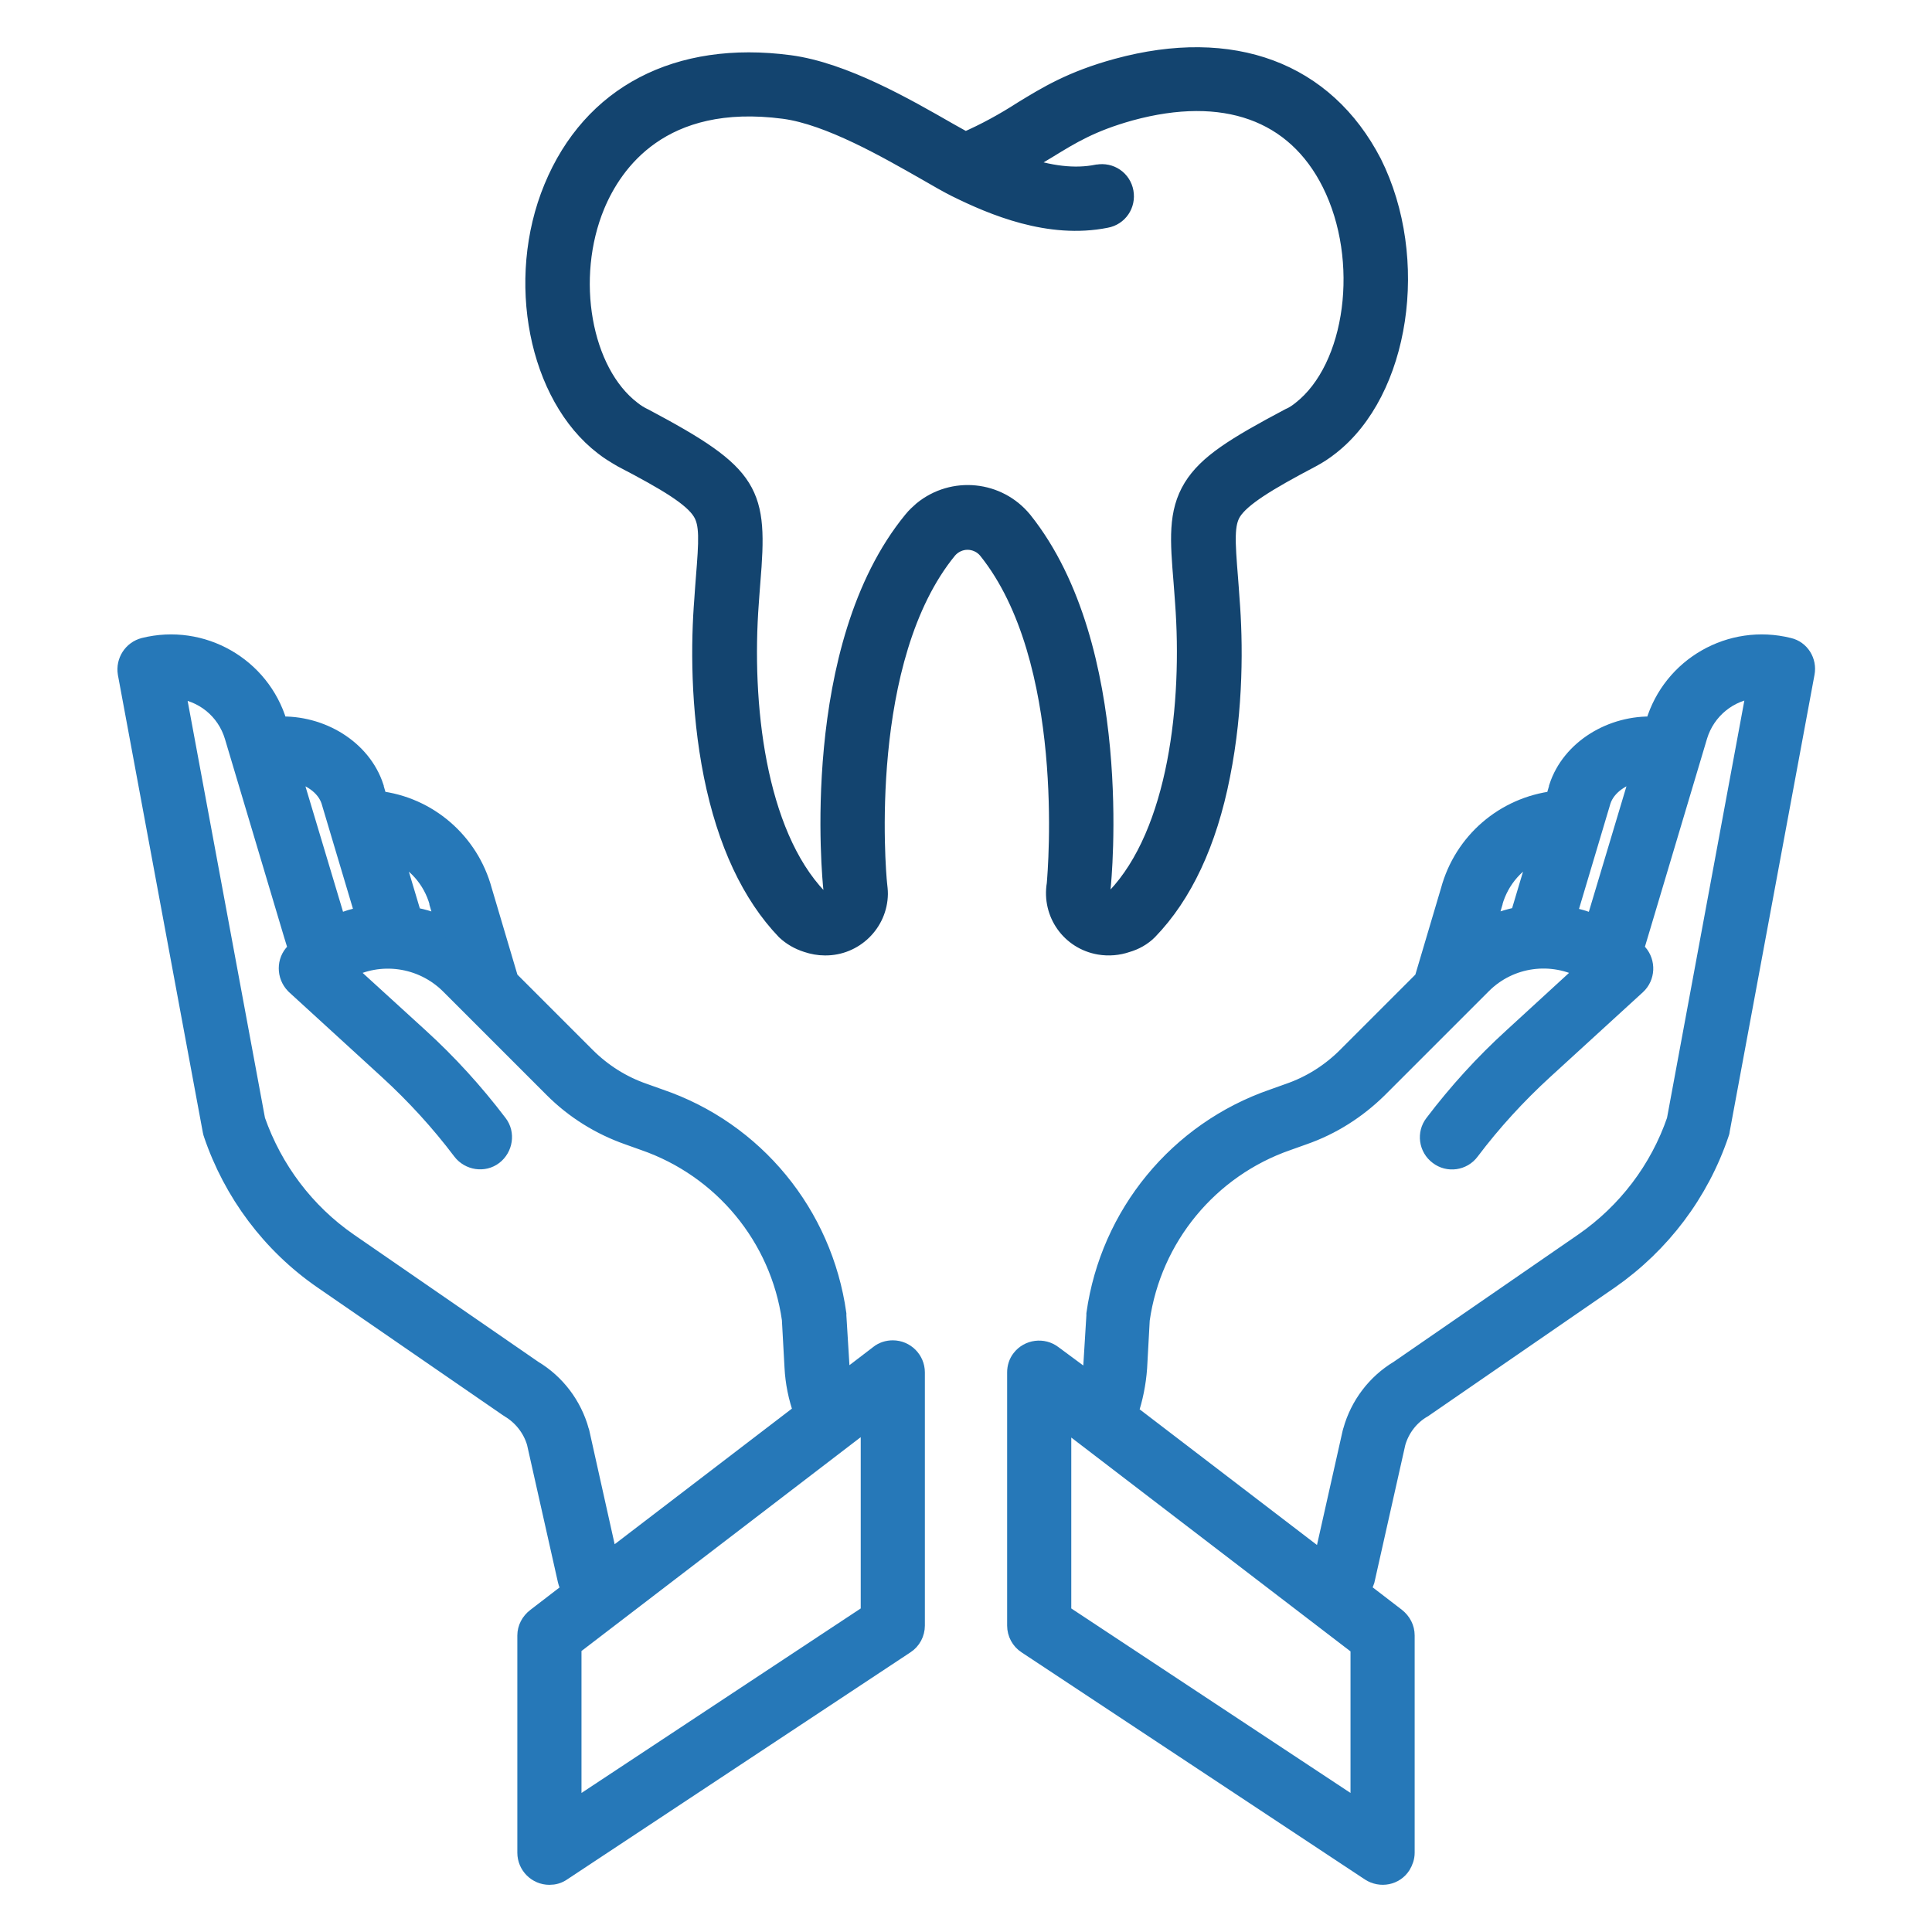
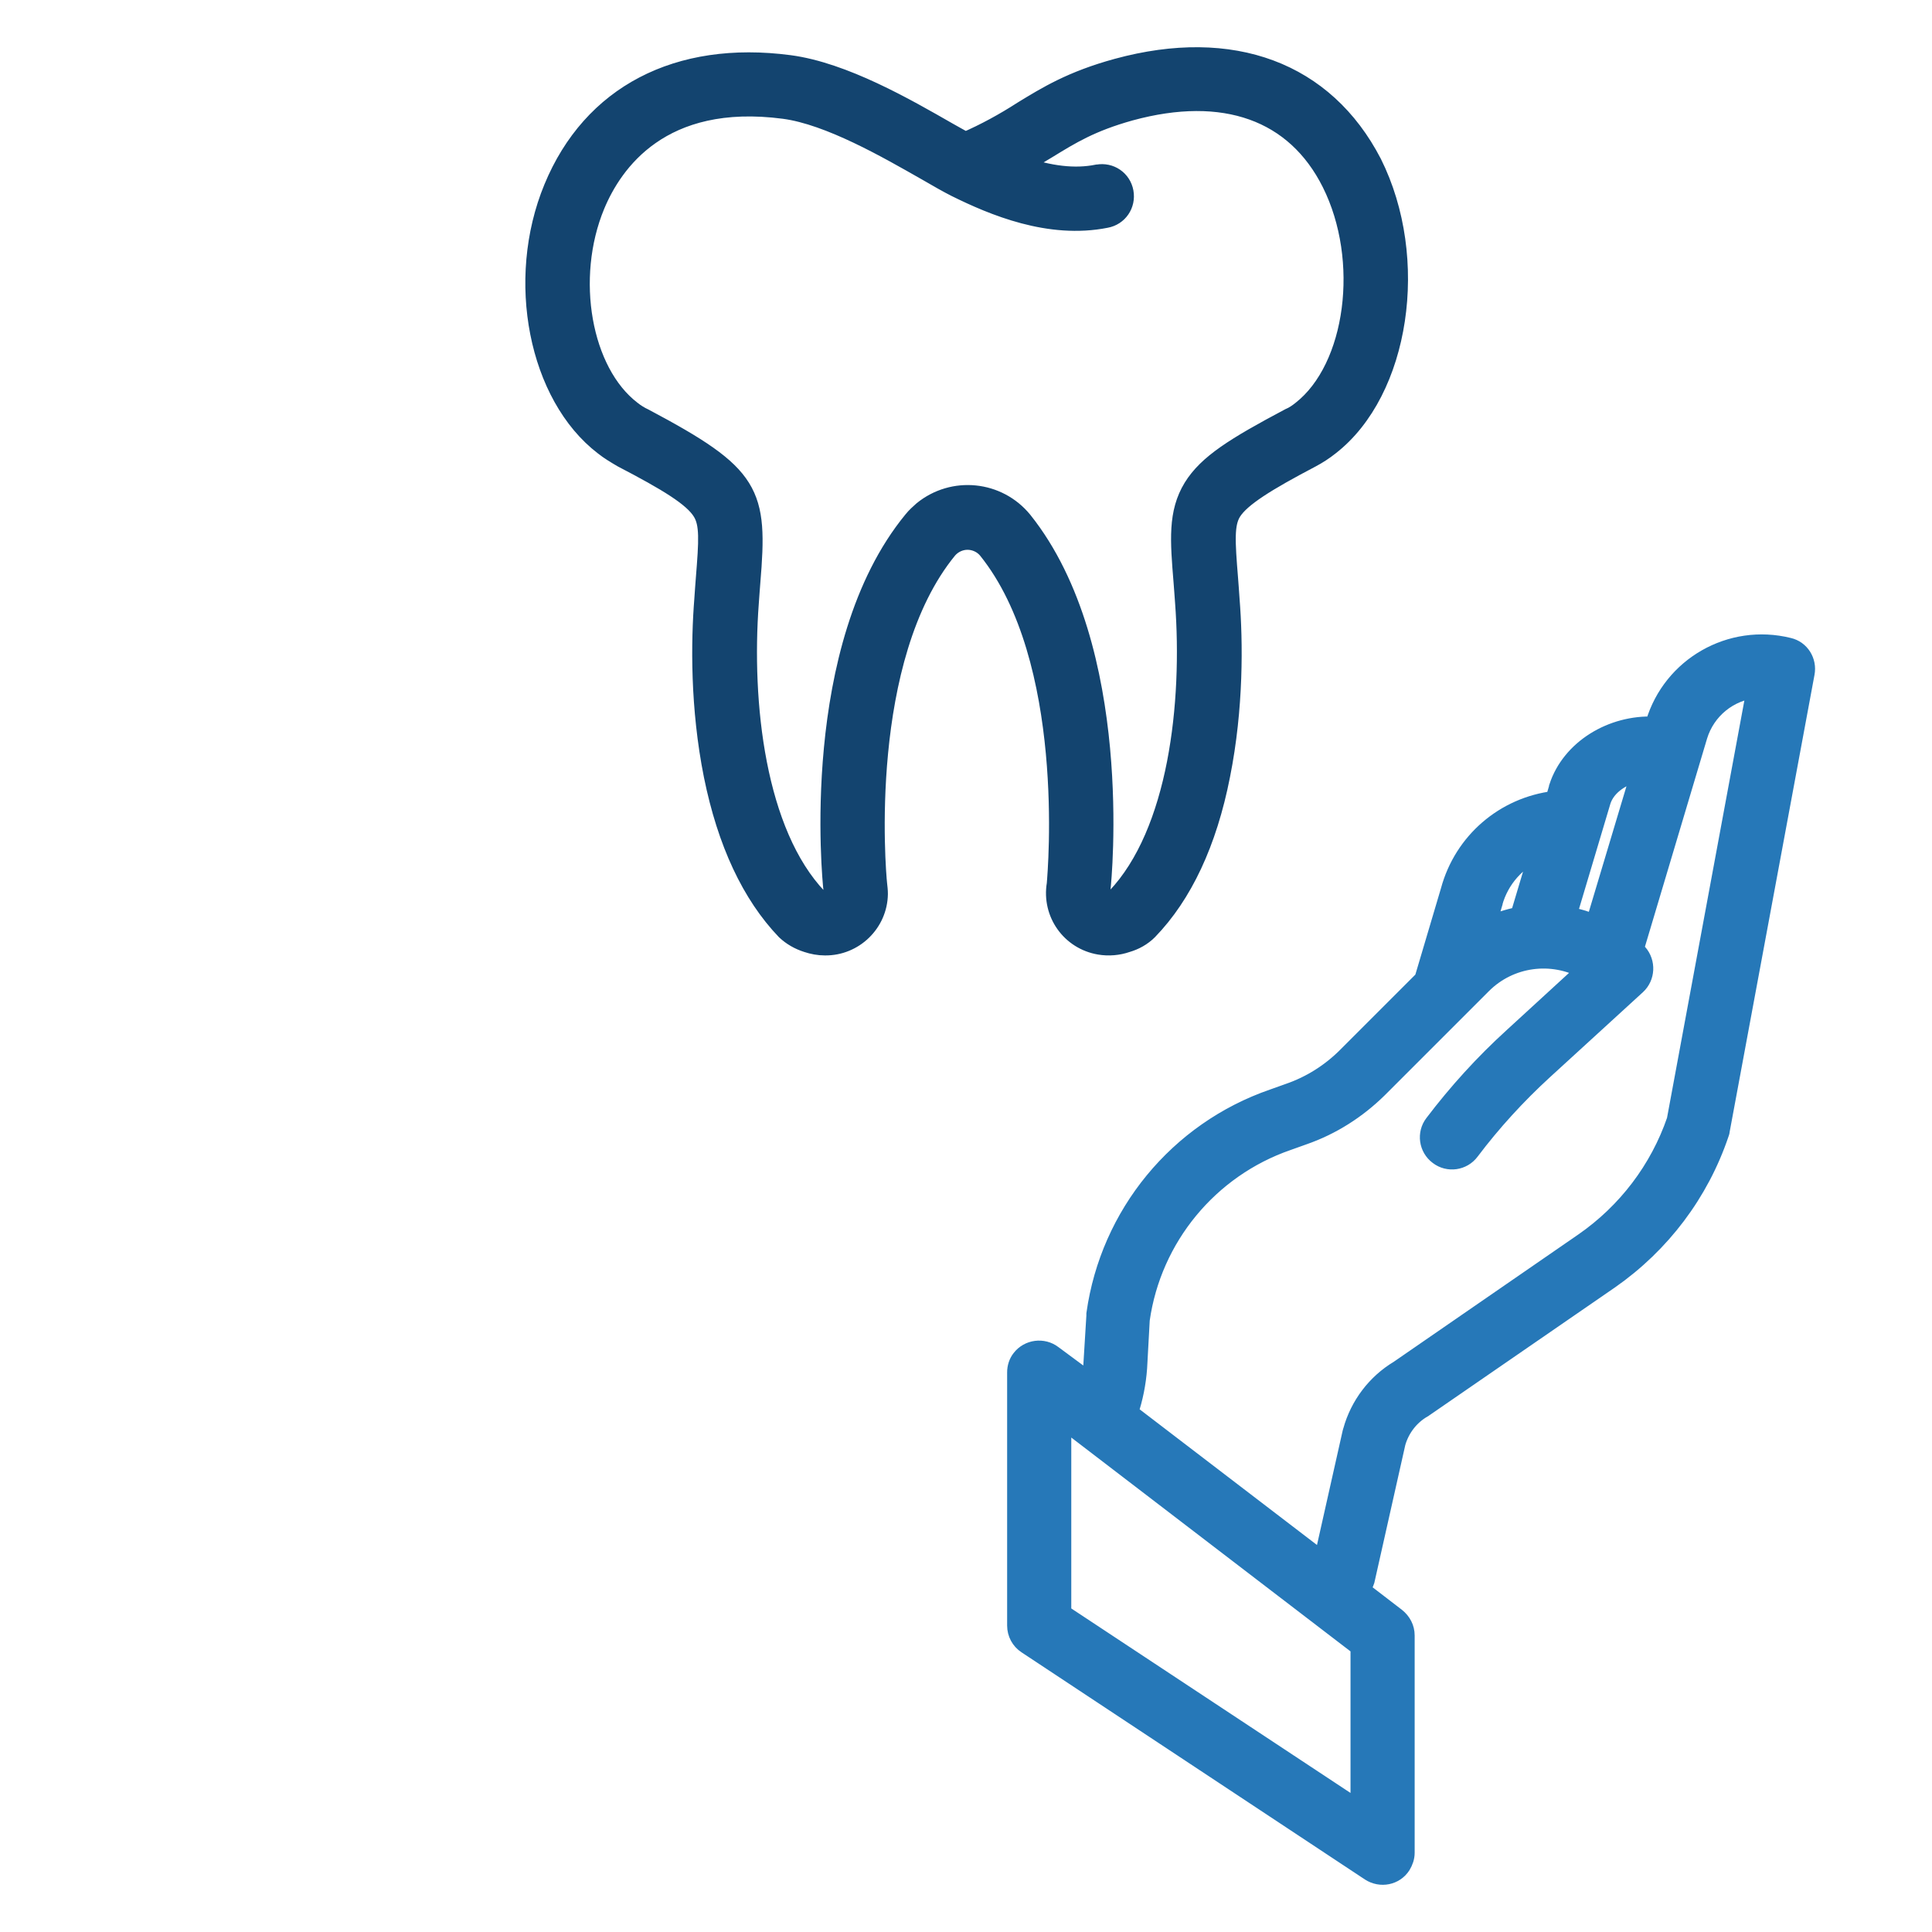
<svg xmlns="http://www.w3.org/2000/svg" version="1.1" id="Layer_1" x="0px" y="0px" viewBox="0 0 512 512" style="enable-background:new 0 0 512 512;" xml:space="preserve">
  <style type="text/css"> .st0{fill:#2678B8;stroke:#2678B8;stroke-width:5;stroke-miterlimit:10;} .st1{fill:#13446F;stroke:#13446F;stroke-width:5;stroke-miterlimit:10;} </style>
-   <path class="st0" d="M139.6,433.4V491c0,3.3,2.7,6,6,6c1.2,0,2.3-0.3,3.3-1l91-60.2c1.7-1.1,2.7-3,2.7-5v-67.1c0-3.3-2.7-6-6-6 c-1.3,0-2.6,0.4-3.6,1.2l-9.8,7.5c-0.3-1.6-0.5-3.1-0.6-4.7l-0.8-13c0-0.2,0-0.3,0-0.5c-3.7-26.4-21.8-48.5-47-57.1l-4.2-1.5 c-5.8-2-11-5.3-15.3-9.6l-20.4-20.4l-7-23.6c-3.5-12.9-14.5-22.4-27.7-23.9l-1-3.4c0,0,0-0.1,0-0.1c-3.3-10.1-14.2-16.7-25.4-16.2 l-0.2-0.7c-4.5-15.1-20.1-24-35.4-20.2c-3.1,0.8-5,3.8-4.5,6.9l22.5,121.2c0.1,0.3,0.1,0.6,0.2,0.8c5.3,15.7,15.5,29.3,29.1,38.7 l49.2,33.9c0.1,0.1,0.2,0.1,0.3,0.2c3.4,2,6,5.3,7.1,9.1l8.2,36.5c0.2,0.9,0.6,1.8,1.3,2.5l-9.5,7.3 C140.5,429.8,139.6,431.6,139.6,433.4L139.6,433.4z M230.6,427.6l-79,52.2v-43.5l79-60.5V427.6z M116.3,239.2c0,0.1,0,0.1,0,0.2 l1.9,6.4c-2.8-1.4-5.8-2.4-8.9-2.9l-5.2-17.4C110.1,227.9,114.6,233,116.3,239.2L116.3,239.2z M87.6,212.2l9.1,30.5 c-2.5,0.4-5,1.2-7.4,2.2l-0.2-0.6l-11.9-39.7C82,205.3,86.3,208.2,87.6,212.2z M153.7,379.5c0-0.1-0.1-0.2-0.1-0.3 c-1.9-6.8-6.3-12.6-12.3-16.2l-49-33.8c-11.4-7.9-19.9-19.2-24.5-32.3L46.6,182.6c7.2,0.6,13.3,5.5,15.4,12.5l15.7,52.6l1.2,3.9 c-0.3,0.3-0.6,0.5-0.8,0.8c-2.3,2.3-2.3,6.1,0,8.5c0.1,0.1,0.1,0.1,0.2,0.2l24.6,22.5c7.1,6.5,13.7,13.7,19.5,21.4 c2,2.6,5.8,3.2,8.4,1.2c2.6-2,3.2-5.8,1.2-8.4l0,0c-6.3-8.3-13.3-16-21-23l-19.4-17.7c9-5,20.2-3.4,27.5,3.8l27.6,27.6 c5.6,5.6,12.4,9.8,19.8,12.4l4.2,1.5c20.8,7.2,35.9,25.4,39,47.2l0.7,12.7c0.2,4,1,8,2.4,11.9l-51.5,39.4L153.7,379.5z" />
  <path class="st0" d="M474,171.5c-15.3-3.8-30.9,5.1-35.4,20.2l-0.2,0.7c-11.2-0.5-22.1,6.1-25.4,16.2c0,0,0,0.1,0,0.1l-1,3.4 c-13.3,1.6-24.2,11-27.7,23.9l-7,23.6l-20.4,20.4c-4.3,4.3-9.5,7.6-15.3,9.6l-4.2,1.5c-25.2,8.7-43.3,30.8-47,57.1 c0,0.2,0,0.3,0,0.5l-0.8,13c-0.1,1.6-0.3,3.2-0.6,4.7L279,359c-2.6-2-6.4-1.5-8.4,1.1c-0.8,1-1.2,2.3-1.2,3.6v67.1c0,2,1,3.9,2.7,5 l91,60.2c2.8,1.8,6.5,1.1,8.3-1.7c0.6-1,1-2.1,1-3.3v-57.6c0-1.9-0.9-3.6-2.4-4.8l-9.5-7.3c0.6-0.7,1-1.6,1.3-2.5l8.2-36.5 c1.1-3.8,3.6-7.1,7.1-9.1c0.1-0.1,0.2-0.1,0.3-0.2l49.2-33.9c13.6-9.5,23.8-23,29.1-38.7c0.1-0.3,0.2-0.5,0.2-0.8l22.5-121.2 C479,175.3,477.1,172.2,474,171.5L474,171.5z M424.4,212.2c1.3-4,5.6-6.9,10.4-7.7l-11.9,39.7l-0.2,0.7c-2.4-1-4.9-1.7-7.4-2.2 L424.4,212.2z M395.7,239.2c1.7-6.2,6.2-11.3,12.2-13.8l-5.2,17.4c-3.1,0.6-6.1,1.6-8.9,2.9l1.9-6.4 C395.7,239.3,395.7,239.2,395.7,239.2z M360.4,479.8l-79-52.2v-51.7l79,60.5V479.8z M444.2,296.9c-4.5,13.1-13.1,24.4-24.5,32.3 l-49,33.8c-6,3.6-10.4,9.4-12.3,16.2c0,0.1-0.1,0.2-0.1,0.3l-7.7,34.3l-51.5-39.4c1.3-3.8,2.1-7.8,2.4-11.9l0.7-12.8 c3.1-21.8,18.2-40.1,39-47.3l4.2-1.5c7.5-2.6,14.2-6.9,19.8-12.4l27.6-27.6c7.3-7.3,18.5-8.8,27.5-3.8L401,274.8 c-7.7,7-14.7,14.7-21,23c-2,2.6-1.5,6.4,1.2,8.4c2.6,2,6.4,1.5,8.4-1.2c5.8-7.7,12.4-14.9,19.5-21.4l24.6-22.5 c2.4-2.2,2.6-6,0.4-8.5c-0.1-0.1-0.1-0.1-0.2-0.2c-0.3-0.3-0.6-0.5-0.8-0.8l1.2-4l15.7-52.6c2.1-6.9,8.2-11.9,15.4-12.5L444.2,296.9 z" />
  <path class="st1" d="M186,135.6c2,3.2,1.7,7.7,0.9,17.7c-0.1,1.7-0.3,3.5-0.4,5.5c-0.9,11.4-1.1,28.7,2.5,46.7 c3.6,17.8,10.1,31.6,19.2,41.1c1.6,1.5,3.5,2.6,5.7,3.3c1.5,0.5,3.1,0.8,4.7,0.8c7.7,0.1,14.1-6.1,14.2-13.8c0-0.9-0.1-1.7-0.2-2.6 c-0.4-3.7-5.1-59.8,18.6-88.7c1.3-1.5,3.2-2.4,5.2-2.4c2,0,4,0.9,5.3,2.5c23.3,29,18.5,84.9,18.2,88.6c-1.3,7.7,3.8,14.9,11.5,16.2 c2.4,0.4,4.9,0.2,7.2-0.6c2.1-0.6,4.1-1.7,5.7-3.3c9.2-9.5,15.7-23.3,19.2-41.1c3.6-18,3.4-35.4,2.5-46.7c-0.1-2-0.3-3.8-0.4-5.5 c-0.8-9.9-1.1-14.5,0.9-17.7c2.4-3.8,9.2-8,21-14.2c1.7-0.9,3.4-2,4.9-3.2c18.7-14.5,24-49.6,11.3-75C351.1,18.9,326.6,9.7,296.1,18 c-12.1,3.3-18.7,7.4-25.1,11.3c-4.8,3.1-9.9,5.9-15.2,8.2c-1.3-0.8-2.9-1.6-4.6-2.6c-11-6.3-27.6-15.9-42-17.8 c-29.6-3.9-52.4,8-62.6,32.7c-10.1,24.4-4,55.1,13.4,68.4c1.5,1.2,3.2,2.2,4.9,3.2C176.8,127.6,183.6,131.7,186,135.6L186,135.6z M167.4,108.7c-13.2-10.1-17.6-35-9.6-54.3c4.7-11.3,17.4-29.7,50-25.4c12,1.6,27.4,10.5,37.6,16.3c3.1,1.8,5.9,3.4,7.9,4.4 c9.9,4.9,24.8,11.2,39.8,8.2c3.3-0.6,5.4-3.7,4.8-7c-0.6-3.3-3.7-5.4-7-4.8c0,0-0.1,0-0.1,0c-6,1.2-12.6,0.4-20.5-2.3 c2.7-1.5,5.1-3,7.3-4.3c6.2-3.8,11.5-7.1,21.9-10c24.9-6.8,43.8,0,53.3,19c10.2,20.4,6.4,49-7.9,60.2c-1,0.8-2,1.5-3.2,2 c-14.5,7.7-21.7,12.2-25.6,18.5c-4.1,6.7-3.5,14-2.6,25c0.1,1.7,0.3,3.5,0.4,5.4c2,26.6-1.7,61-18.2,78.3c-0.4,0.2-0.7,0.3-1.1,0.5 c-1,0.5-2.3,0-2.8-1c-0.2-0.4-0.2-0.9-0.1-1.3c0-0.2,0.1-0.3,0.1-0.5c0.3-2.6,6.3-63.8-20.7-97.6c-6.6-8.1-18.5-9.3-26.6-2.7 c-0.9,0.8-1.8,1.6-2.6,2.6c-27.6,33.6-21.5,95.1-21.2,97.7c0,0.2,0,0.3,0.1,0.5c0.2,1.1-0.5,2.2-1.6,2.5c-0.4,0.1-0.9,0-1.3-0.1 c-0.4-0.1-0.8-0.3-1.1-0.5c-16.5-17.3-20.2-51.7-18.2-78.3c0.1-1.9,0.3-3.7,0.4-5.4c2-23.9,0.4-28.3-28.2-43.5 C169.5,110.2,168.4,109.5,167.4,108.7L167.4,108.7z" />
</svg>